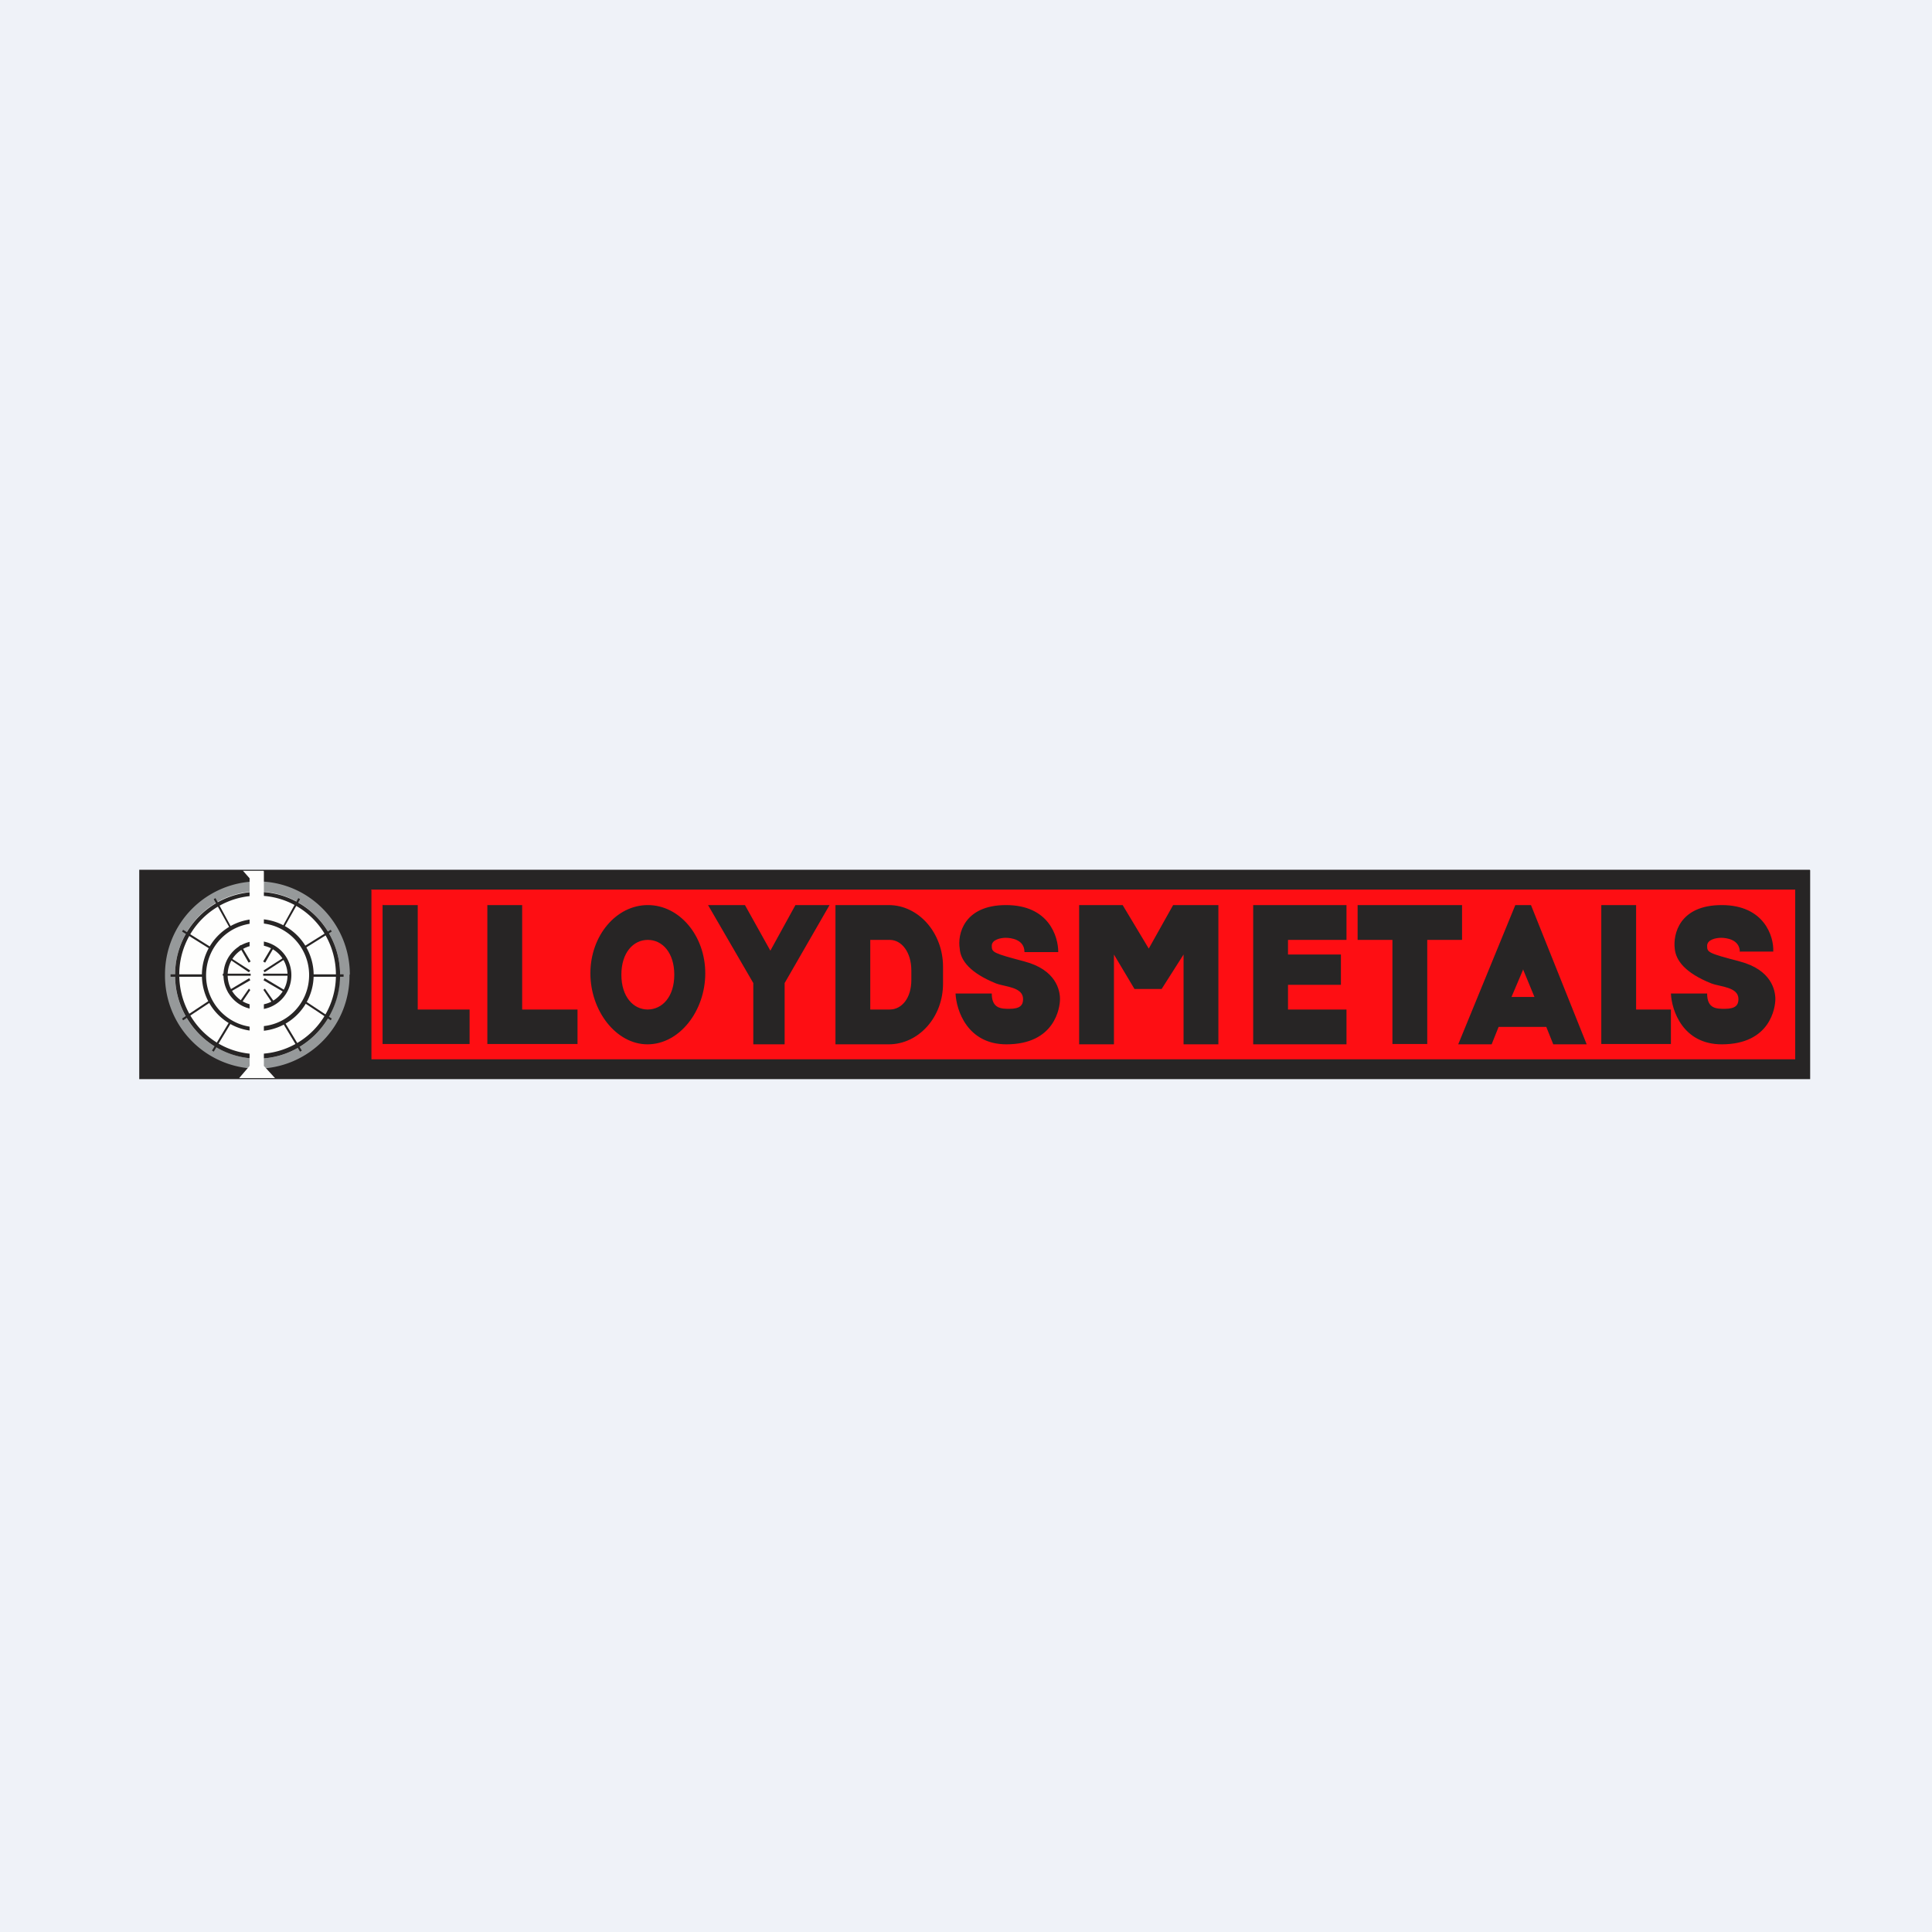
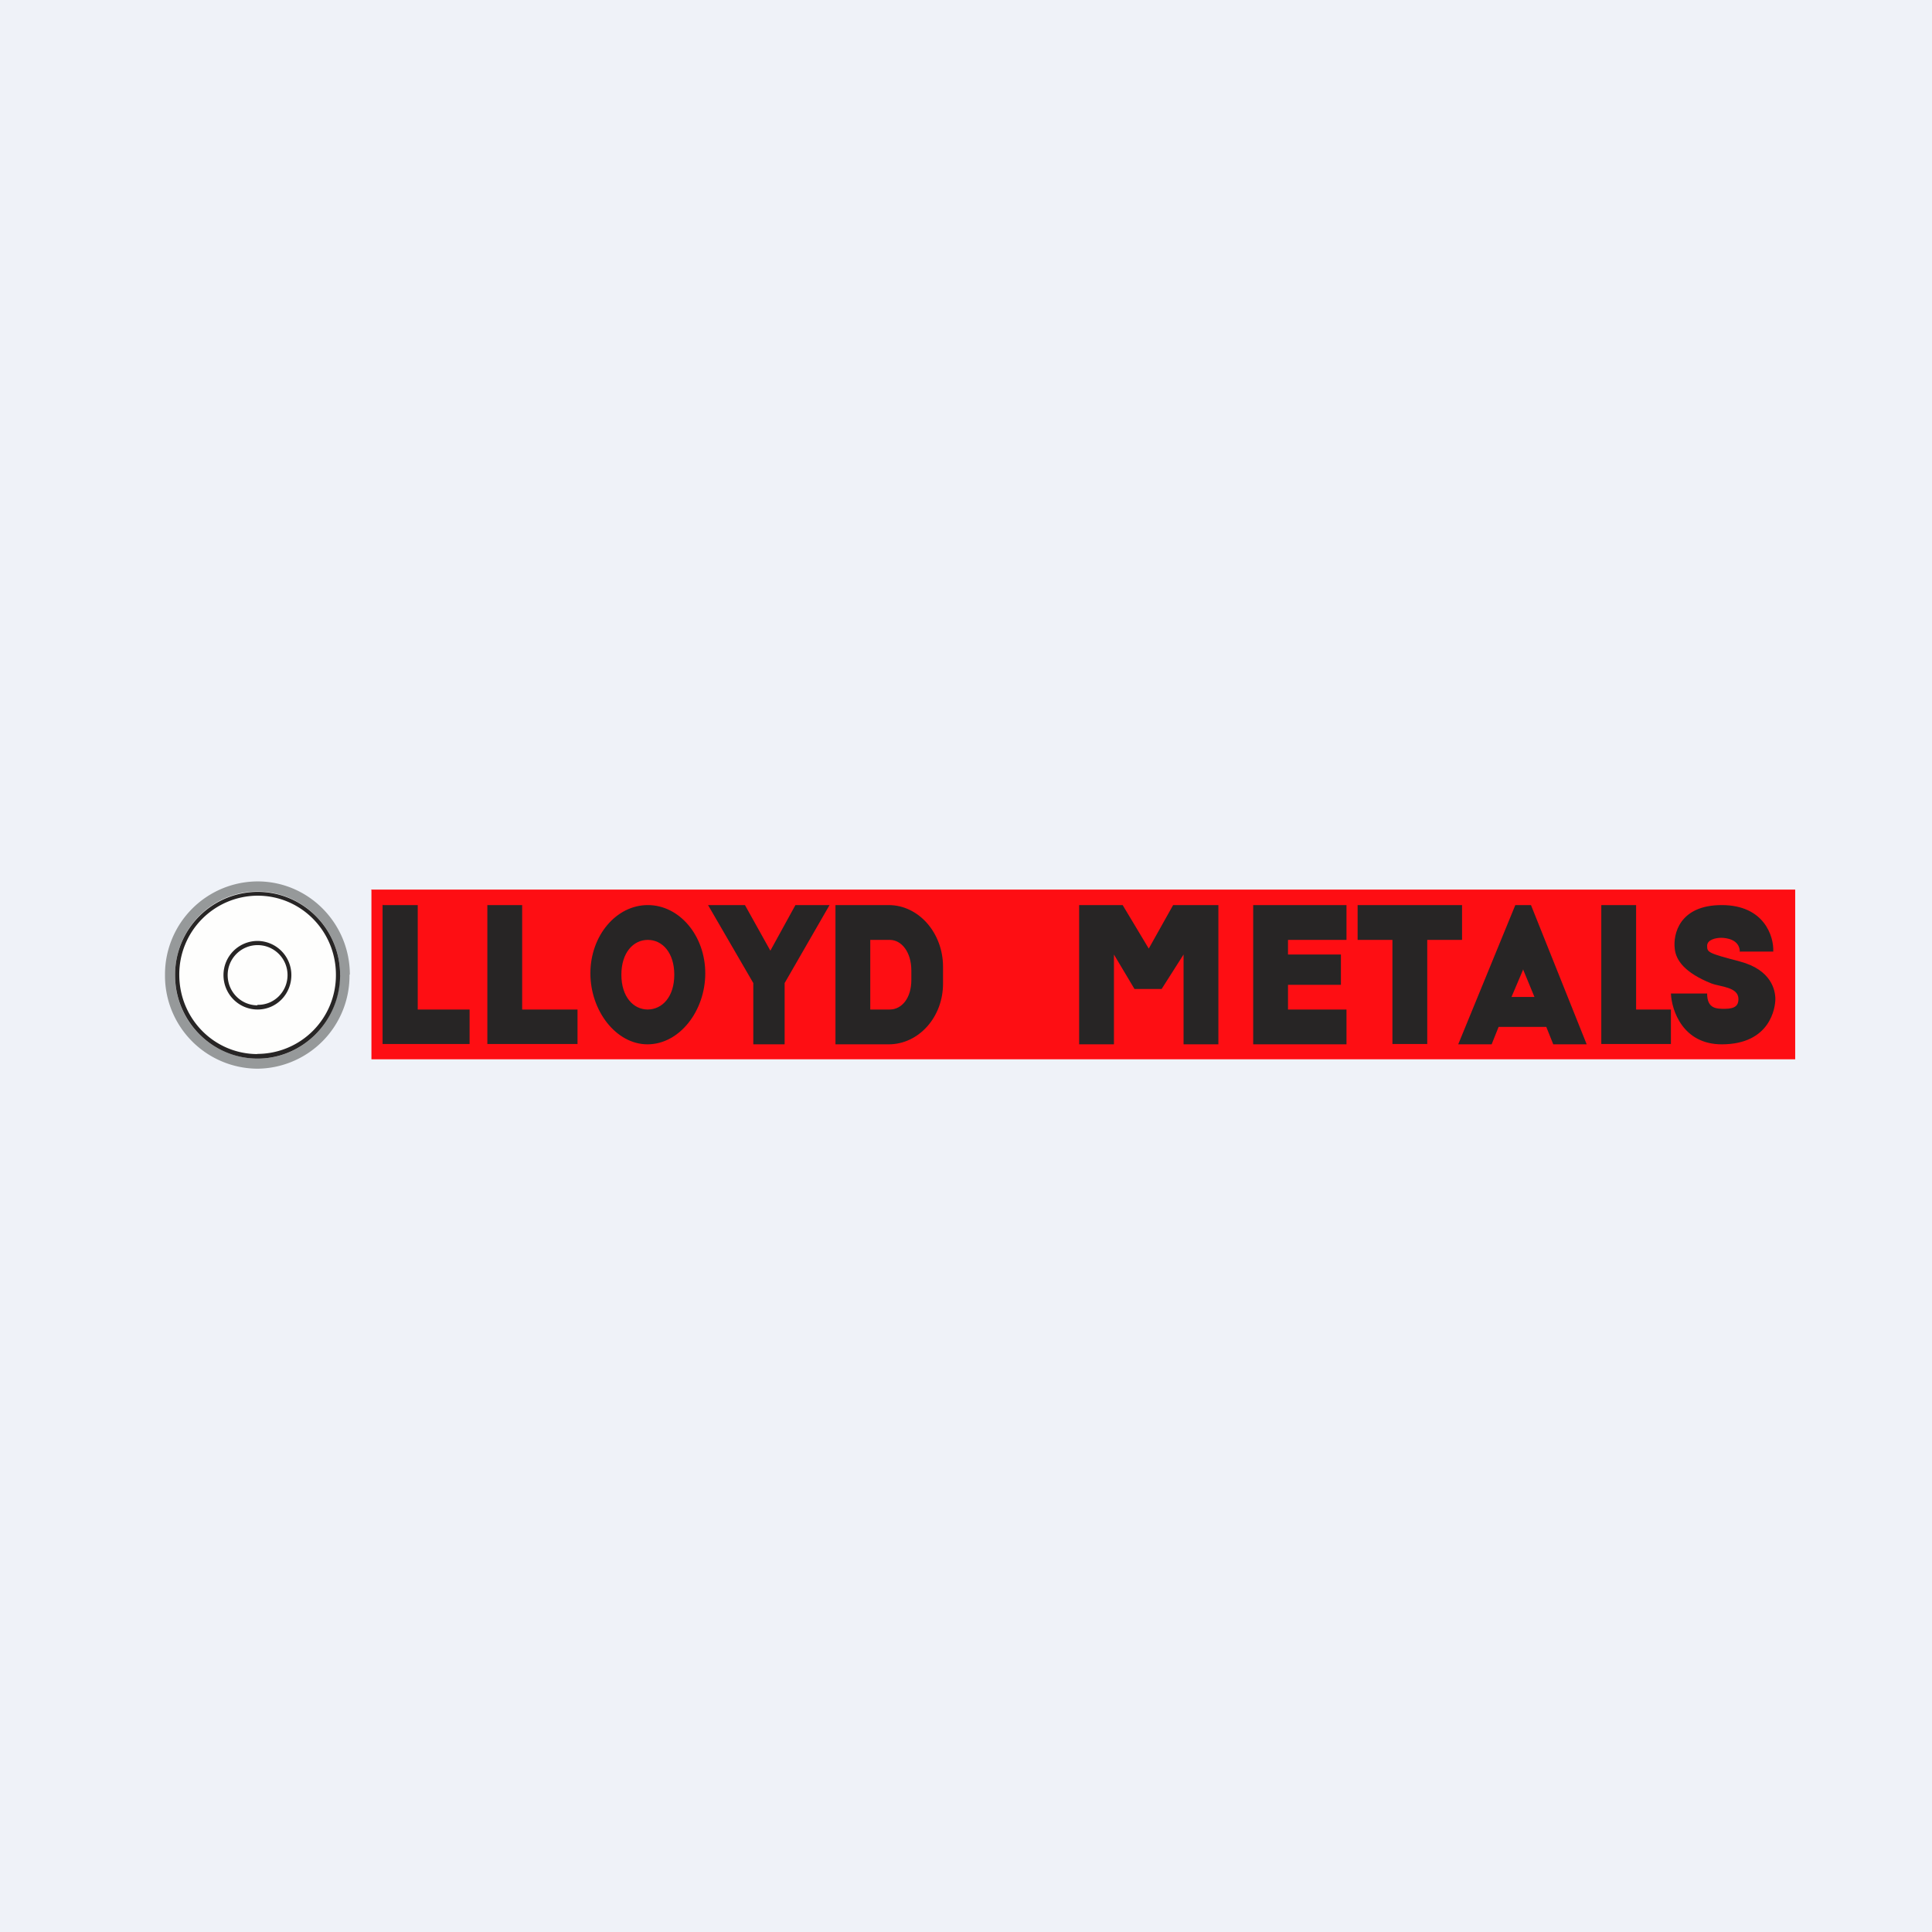
<svg xmlns="http://www.w3.org/2000/svg" viewBox="0 0 55.5 55.5">
  <path d="M 0,0 H 55.5 V 55.5 H 0 Z" fill="rgb(239, 242, 248)" />
-   <path d="M 51.99,24.985 H 4 V 31 H 52 V 25 Z M 51.57,25.6 H 10.67 V 30.4 H 51.57 V 25.6 Z" fill="rgb(39, 37, 37)" />
  <path d="M 10.66,25.555 H 51.57 V 30.43 H 10.67 V 25.57 Z" fill="rgb(254, 14, 19)" />
  <path d="M 10.04,27.995 A 2.67,2.67 0 0,1 7.4,30.7 A 2.67,2.67 0 0,1 4.74,28 A 2.67,2.67 0 0,1 7.4,25.32 C 8.86,25.32 10.05,26.52 10.05,28 Z" fill="rgb(150, 153, 154)" />
  <path d="M 9.76,27.995 C 9.77,29.33 8.71,30.41 7.4,30.41 A 2.38,2.38 0 0,1 5.03,28 C 5.03,26.68 6.09,25.61 7.4,25.61 C 8.7,25.61 9.77,26.68 9.77,28.01 Z" fill="rgb(254, 254, 253)" />
  <path d="M 10.99,25.985 V 29.99 H 13.49 V 29 H 12 V 26 H 11 Z M 14,26 V 29.99 H 16.59 V 29 H 15 V 26 H 14 Z M 46,29.99 V 26 H 47 V 29 H 48 V 29.99 H 46 Z M 39,27 V 26 H 42 V 27 H 41 V 29.99 H 40 V 27 H 39 Z M 18.6,30 C 19.52,30 20.26,29.04 20.26,27.96 S 19.52,26 18.61,26 C 17.7,26 16.96,26.88 16.96,27.96 S 17.7,30 18.6,30 Z M 18.6,29 C 19.03,29 19.37,28.63 19.37,28 S 19.03,27 18.61,27 S 17.85,27.37 17.85,28 S 18.19,29 18.61,29 Z M 20.34,26 L 21.64,28.24 V 30 H 22.54 V 28.24 L 23.83,26 H 22.85 L 22.13,27.31 L 21.4,26 H 20.35 Z M 24,30 V 26 H 25.53 C 26.39,26 27.09,26.8 27.09,27.77 V 28.26 C 27.09,29.22 26.39,30 25.53,30 H 24 Z M 25,29 V 27 H 25.56 C 25.9,27 26.18,27.35 26.18,27.88 V 28.15 C 26.18,28.68 25.9,29 25.56,29 H 25 Z M 31,30 V 26 H 32.25 L 33,27.25 L 33.7,26 H 35 V 30 H 34 V 27.42 L 33.37,28.41 H 32.59 L 32,27.42 V 30 H 31 Z M 38.68,29 V 30 H 36 V 26 H 38.68 V 27 H 37 V 27.42 H 38.52 V 28.29 H 37 V 29 H 38.68 Z M 42.85,30 H 41.89 L 43.53,26 H 43.98 L 45.58,30 H 44.62 L 44.42,29.5 H 43.05 L 42.85,30 Z M 43.75,27.84 L 44.08,28.64 H 43.42 L 43.76,27.84 Z" fill="rgb(39, 37, 37)" fill-rule="evenodd" />
  <path d="M 49.97,27.335 H 50.94 C 50.96,26.9 50.68,26 49.46,26 S 48.06,26.84 48.11,27.25 C 48.14,27.59 48.41,27.95 49.16,28.25 C 49.42,28.35 49.94,28.35 49.94,28.7 C 49.94,28.87 49.86,28.98 49.55,28.98 C 49.31,28.98 49.04,28.98 49.04,28.54 H 48 C 48.02,29.02 48.34,30 49.46,30 C 50.86,30 51,28.94 51,28.7 C 51,28.45 50.89,27.86 49.98,27.62 C 49.07,27.38 49.04,27.36 49.04,27.17 C 49.04,26.99 49.3,26.94 49.44,26.94 S 49.98,26.98 49.98,27.35 Z" fill="rgb(39, 37, 37)" />
  <path d="M 7.39,30.275 A 2.26,2.26 0 0,0 9.65,28 C 9.65,26.75 8.65,25.73 7.4,25.73 A 2.26,2.26 0 0,0 5.15,28 C 5.15,29.26 6.15,30.28 7.4,30.28 Z M 7.4,30.41 C 8.7,30.41 9.77,29.33 9.77,28.01 S 8.71,25.62 7.4,25.62 A 2.38,2.38 0 0,0 5.03,28.02 C 5.03,29.33 6.09,30.41 7.4,30.41 Z" fill="rgb(39, 37, 37)" fill-rule="evenodd" />
-   <path d="M 7.39,29.485 C 8.21,29.5 8.88,28.84 8.88,28.01 C 8.88,27.19 8.21,26.52 7.4,26.52 C 6.58,26.52 5.92,27.19 5.92,28.02 C 5.92,28.84 6.58,29.51 7.4,29.51 Z M 7.4,29.62 A 1.6,1.6 0 0,0 7.4,26.4 C 6.52,26.4 5.8,27.12 5.8,28.01 C 5.8,28.91 6.52,29.62 7.4,29.62 Z" fill="rgb(39, 37, 37)" fill-rule="evenodd" />
  <path d="M 7.39,28.865 C 7.87,28.88 8.26,28.49 8.26,28.01 A 0.86,0.86 0 0,0 7.4,27.15 A 0.86,0.86 0 0,0 6.54,28.01 C 6.54,28.49 6.92,28.88 7.4,28.88 Z M 7.4,29 C 7.94,29 8.37,28.56 8.37,28.01 A 0.98,0.98 0 0,0 7.4,27.03 A 0.98,0.98 0 0,0 6.42,28.01 C 6.42,28.56 6.86,29 7.4,29 Z" fill="rgb(39, 37, 37)" fill-rule="evenodd" />
-   <path d="M 7.57,25.015 H 6.98 L 7.17,25.23 V 30.62 L 6.87,30.97 H 7.9 L 7.58,30.62 V 25.03 Z" fill="rgb(254, 254, 253)" />
-   <path d="M 8.16,26.645 L 8.62,25.83 L 8.57,25.8 L 8.11,26.63 L 8.17,26.66 Z M 8.73,27.26 L 9.53,26.76 L 9.5,26.71 L 8.7,27.21 L 8.73,27.26 Z M 8.93,28.06 H 9.87 V 27.99 H 8.92 V 28.05 Z M 8.7,28.78 L 9.5,29.31 L 9.53,29.26 L 8.73,28.73 L 8.7,28.78 Z M 8.12,29.38 L 8.62,30.21 L 8.67,30.18 L 8.17,29.35 L 8.12,29.38 Z M 7.62,27.65 L 7.89,27.18 L 7.84,27.15 L 7.56,27.62 L 7.61,27.65 Z M 7.6,27.93 L 8.2,27.54 L 8.16,27.5 L 7.57,27.88 L 7.6,27.93 Z M 7.56,28.03 H 8.35 V 27.97 H 7.56 V 28.02 Z M 7.57,28.16 L 8.19,28.52 L 8.22,28.47 L 7.6,28.1 L 7.57,28.16 Z M 7.57,28.44 L 7.84,28.84 L 7.89,28.8 L 7.61,28.4 L 7.56,28.44 Z M 6.6,26.66 L 6.14,25.83 L 6.19,25.8 L 6.64,26.63 L 6.59,26.66 Z M 6.03,27.26 L 5.23,26.76 L 5.26,26.71 L 6.06,27.21 L 6.03,27.26 Z M 5.83,28.06 H 4.9 V 27.99 H 5.84 V 28.05 Z M 6.06,28.78 L 5.26,29.31 L 5.23,29.26 L 6.03,28.73 L 6.06,28.78 Z M 6.64,29.38 L 6.14,30.21 L 6.09,30.18 L 6.59,29.35 L 6.64,29.38 Z M 7.14,27.65 L 6.87,27.18 L 6.92,27.15 L 7.2,27.62 L 7.15,27.65 Z M 7.15,27.93 L 6.57,27.54 L 6.6,27.5 L 7.19,27.88 L 7.15,27.93 Z M 7.2,28.03 H 6.4 V 27.97 H 7.2 V 28.02 Z M 7.19,28.16 L 6.57,28.52 L 6.54,28.47 L 7.16,28.1 L 7.19,28.16 Z M 7.19,28.44 L 6.92,28.84 L 6.87,28.8 L 7.15,28.4 L 7.19,28.44 Z M 29.43,27.35 H 30.4 C 30.4,26.9 30.13,26 28.9,26 C 27.69,26 27.5,26.84 27.57,27.25 C 27.59,27.59 27.87,27.95 28.61,28.25 C 28.87,28.35 29.39,28.35 29.39,28.7 C 29.39,28.87 29.31,28.98 29,28.98 C 28.77,28.98 28.49,28.98 28.49,28.54 H 27.45 C 27.47,29.02 27.79,30 28.91,30 C 30.31,30 30.45,28.94 30.45,28.7 C 30.45,28.45 30.34,27.86 29.43,27.62 C 28.53,27.38 28.49,27.36 28.49,27.17 C 28.49,26.99 28.75,26.94 28.89,26.94 S 29.43,26.98 29.43,27.35 Z" fill="rgb(39, 37, 37)" />
</svg>